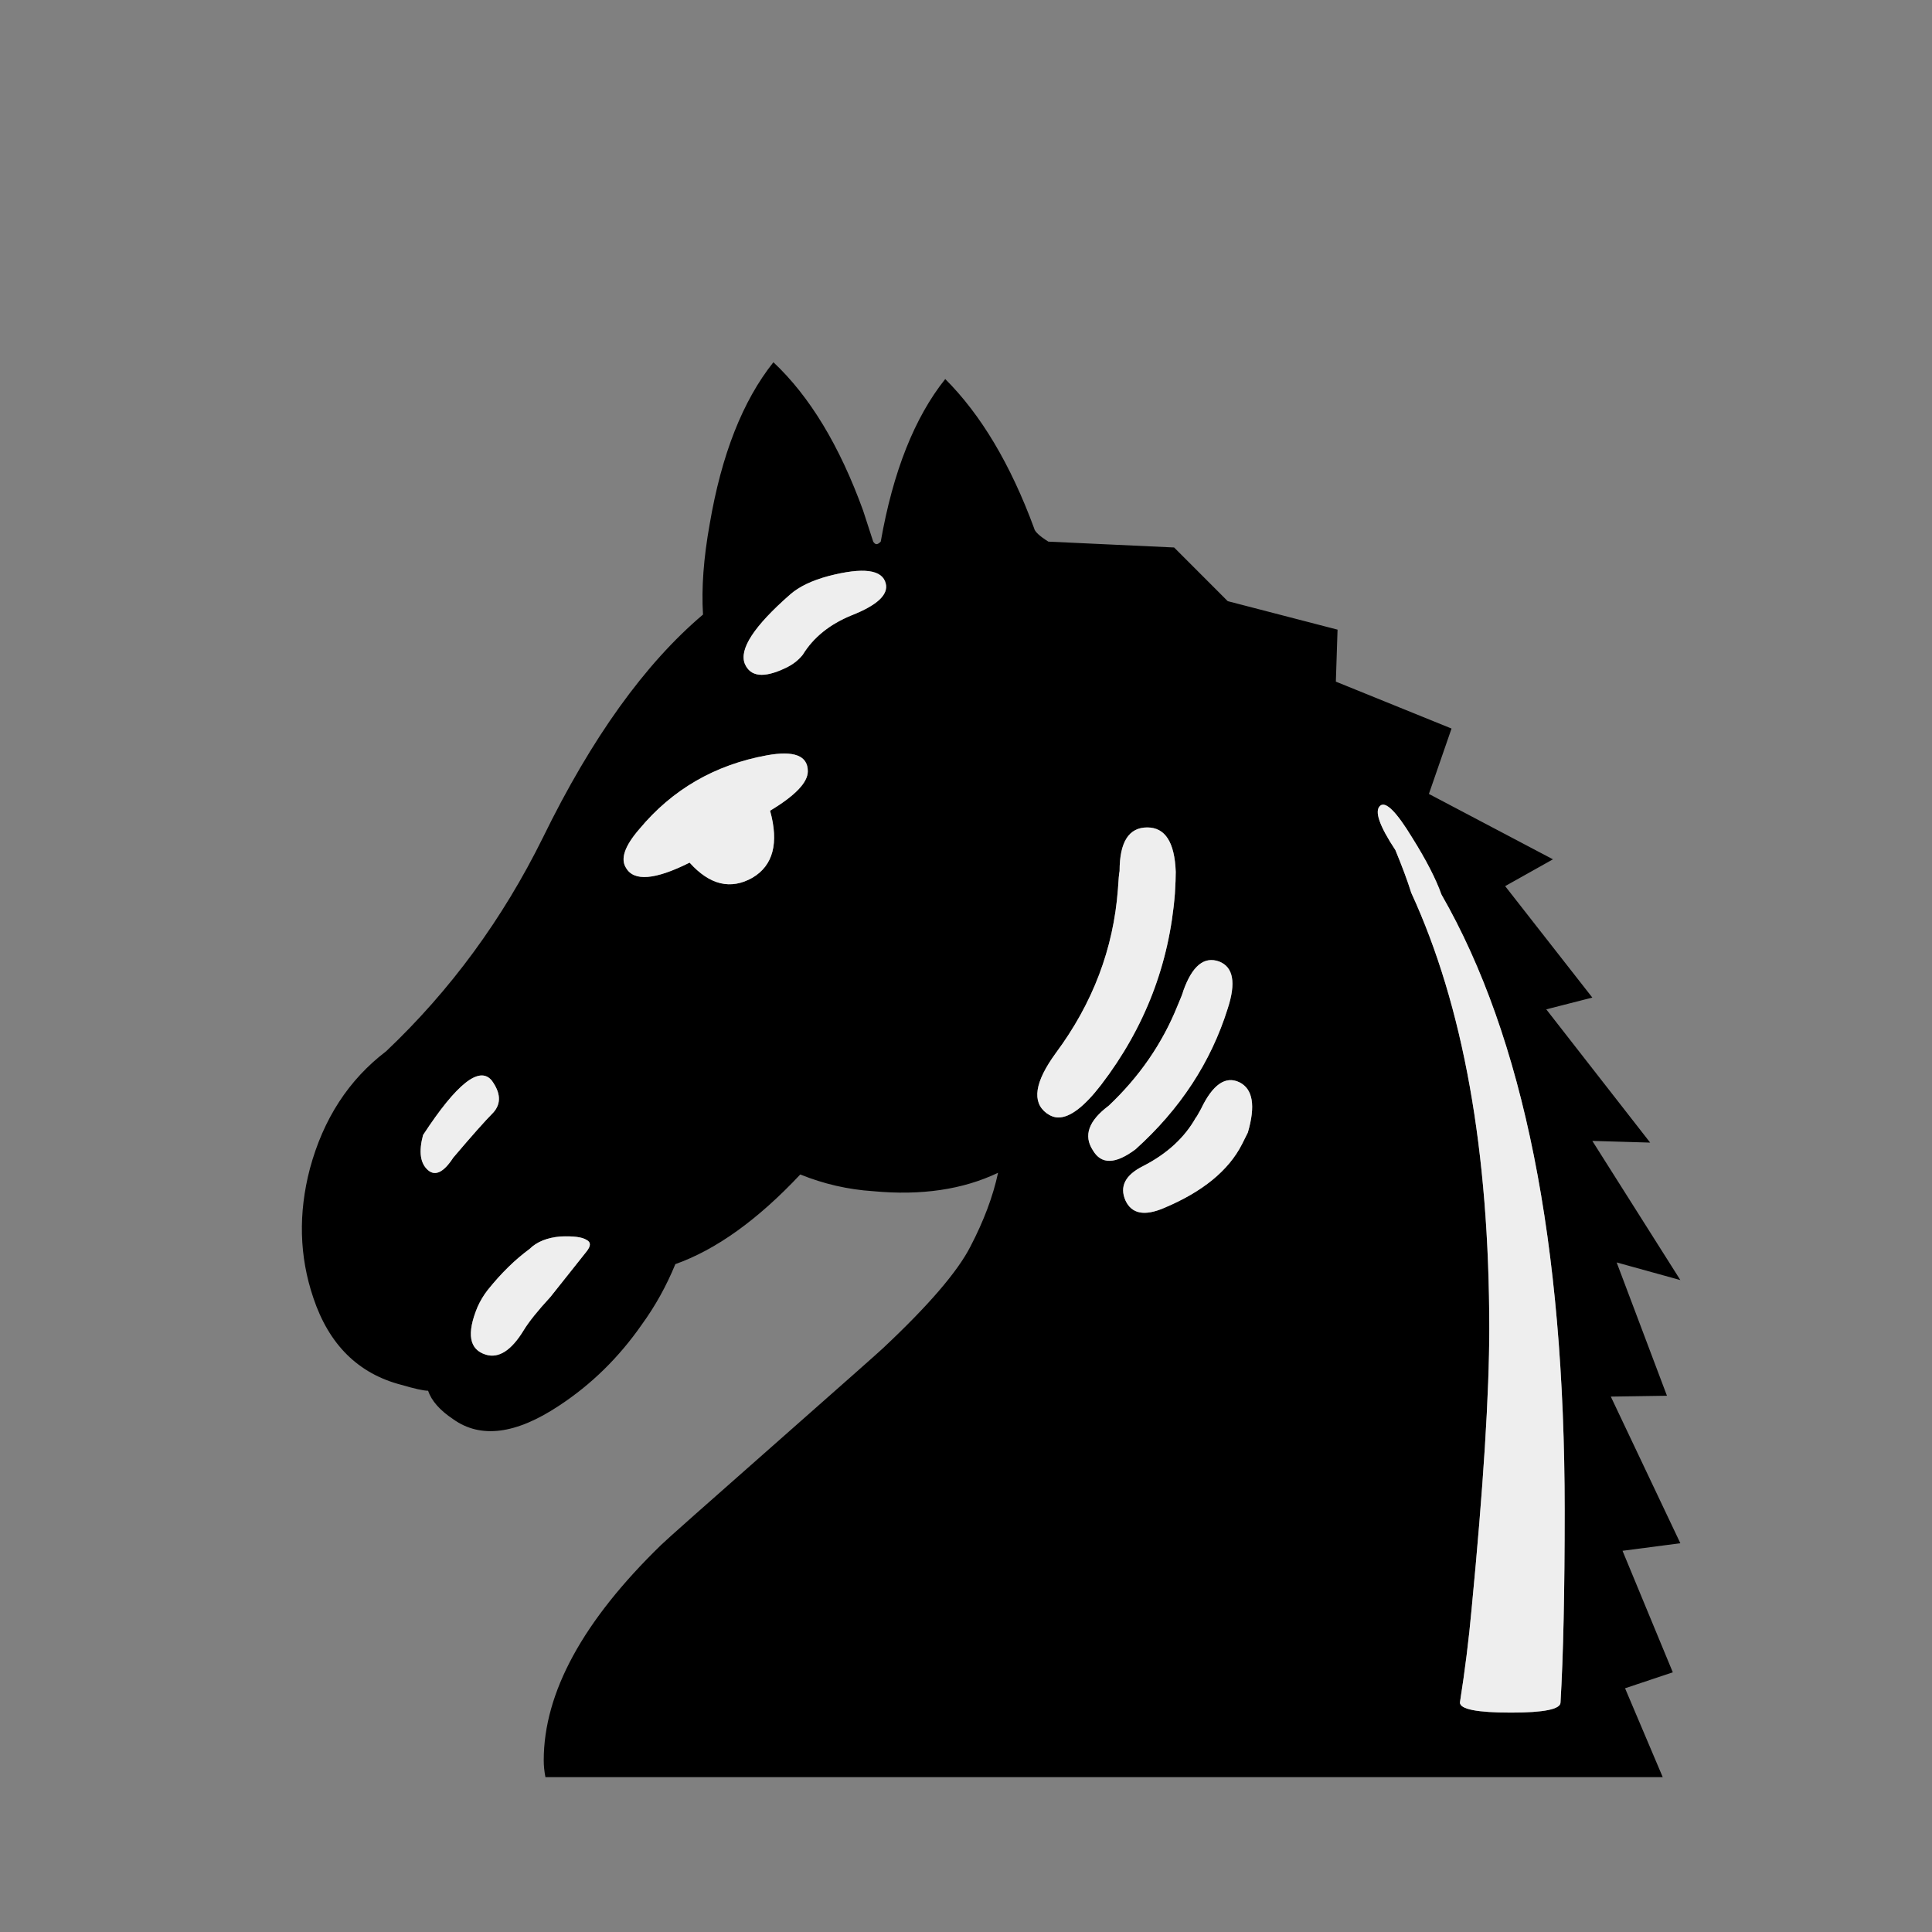
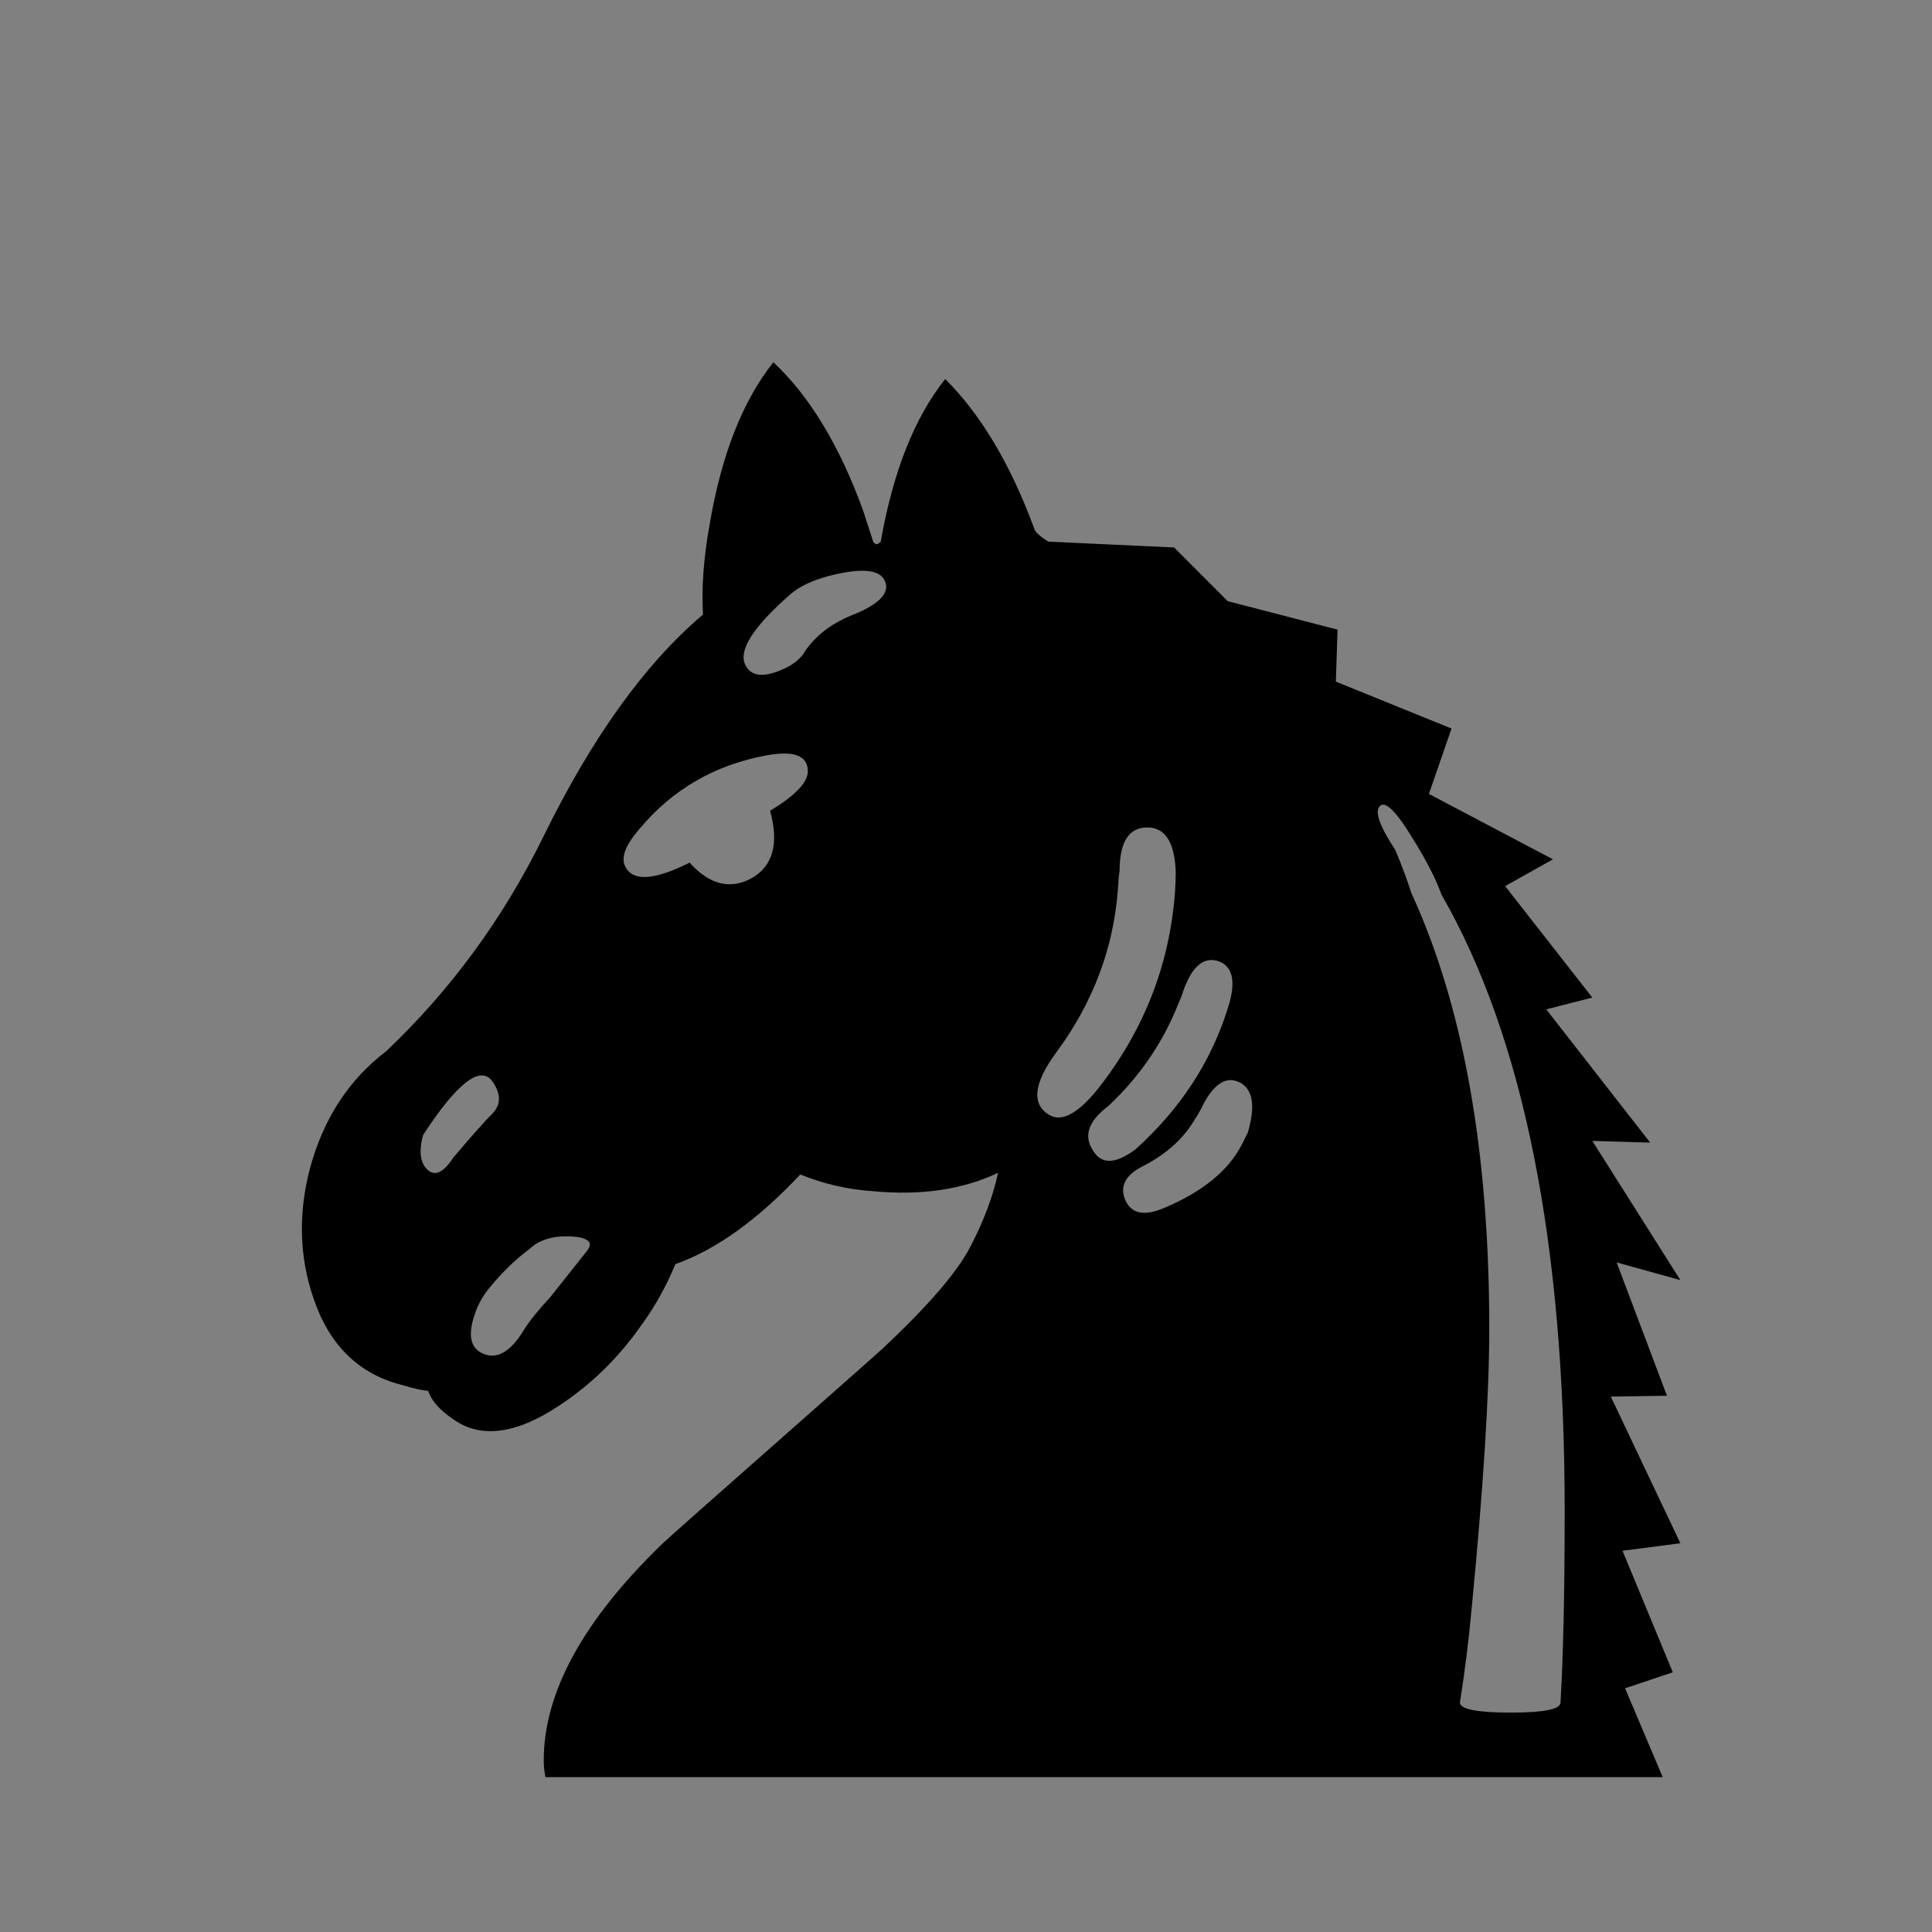
<svg xmlns="http://www.w3.org/2000/svg" width="32" height="32" viewBox="0 0 32 32" fill="none">
  <rect x="0" y="0" width="32" height="32" fill="#808080" stroke="none" />
  <path d="M13.088 9.846C12.486 10.373 12.237 10.757 12.338 10.998C12.431 11.211 12.653 11.234 13.005 11.067C13.125 11.012 13.222 10.938 13.296 10.845C13.472 10.558 13.741 10.341 14.102 10.193C14.527 10.026 14.717 9.85 14.671 9.665C14.615 9.434 14.301 9.392 13.727 9.54C13.449 9.614 13.236 9.716 13.088 9.846ZM8.673 22.035C8.757 21.896 8.905 21.711 9.118 21.48C9.266 21.295 9.465 21.045 9.714 20.73C9.789 20.637 9.789 20.573 9.714 20.536C9.64 20.489 9.497 20.471 9.284 20.48C9.062 20.499 8.891 20.568 8.77 20.688C8.53 20.864 8.298 21.091 8.076 21.369C8.012 21.452 7.956 21.544 7.91 21.646C7.725 22.09 7.771 22.354 8.049 22.438C8.261 22.502 8.47 22.368 8.673 22.035ZM11.644 10.179C11.617 9.744 11.653 9.244 11.755 8.679C11.95 7.532 12.301 6.639 12.81 6C13.412 6.565 13.907 7.384 14.296 8.457C14.333 8.568 14.389 8.74 14.463 8.971C14.481 8.999 14.499 9.013 14.518 9.013C14.537 9.013 14.56 8.999 14.588 8.971C14.791 7.814 15.147 6.916 15.656 6.278C16.249 6.87 16.739 7.694 17.128 8.749C17.137 8.804 17.216 8.878 17.364 8.971L19.447 9.068L20.335 9.957L22.154 10.429L22.126 11.29L24.042 12.067L23.667 13.15L25.722 14.233L24.93 14.677L26.374 16.523L25.611 16.718L27.332 18.925L26.374 18.897L27.832 21.202L26.777 20.91L27.61 23.118L26.68 23.132L27.832 25.561L26.874 25.686L27.707 27.699L26.916 27.963L27.54 29.435H9.034C9.016 29.342 9.006 29.25 9.006 29.157C9.006 28.037 9.654 26.848 10.95 25.589C11.024 25.515 11.681 24.932 12.921 23.84C14.023 22.868 14.592 22.364 14.629 22.327C15.379 21.623 15.86 21.063 16.073 20.647C16.295 20.221 16.448 19.814 16.531 19.425C15.948 19.703 15.258 19.805 14.463 19.73C14.046 19.703 13.643 19.61 13.255 19.453C12.551 20.203 11.862 20.698 11.186 20.938C11.038 21.299 10.853 21.632 10.631 21.938C10.251 22.484 9.793 22.933 9.256 23.285C8.544 23.756 7.961 23.831 7.507 23.507C7.285 23.359 7.146 23.201 7.091 23.035C7.017 23.035 6.868 23.002 6.646 22.937C5.934 22.752 5.448 22.271 5.189 21.494C4.957 20.809 4.939 20.096 5.133 19.356C5.355 18.532 5.776 17.884 6.396 17.412C7.461 16.403 8.326 15.223 8.993 13.872C9.798 12.224 10.682 10.993 11.644 10.179L11.644 10.179ZM7.507 19.175C7.813 18.814 8.035 18.564 8.173 18.425C8.303 18.277 8.294 18.102 8.146 17.898C7.942 17.648 7.563 17.949 7.007 18.8C6.933 19.078 6.961 19.272 7.091 19.383C7.211 19.485 7.35 19.416 7.507 19.175H7.507ZM12.755 13.428C13.171 13.178 13.38 12.96 13.38 12.775C13.38 12.516 13.153 12.428 12.699 12.511C11.839 12.668 11.135 13.076 10.589 13.733C10.348 14.011 10.274 14.223 10.367 14.371C10.497 14.603 10.848 14.575 11.422 14.288C11.755 14.658 12.102 14.742 12.463 14.538C12.806 14.335 12.903 13.964 12.755 13.428ZM18.239 17.967C18.961 17.023 19.368 15.968 19.46 14.802C19.47 14.645 19.474 14.524 19.474 14.441C19.456 13.95 19.299 13.705 19.002 13.705C18.697 13.705 18.544 13.946 18.544 14.427C18.535 14.464 18.526 14.566 18.516 14.732C18.442 15.714 18.1 16.616 17.489 17.44C17.137 17.921 17.087 18.254 17.336 18.439C17.401 18.486 17.466 18.509 17.531 18.509C17.725 18.509 17.961 18.328 18.239 17.967H18.239ZM18.808 19.036C19.548 18.37 20.057 17.592 20.335 16.704C20.474 16.278 20.428 16.019 20.196 15.926C19.946 15.834 19.747 15.996 19.599 16.412C19.59 16.449 19.558 16.533 19.502 16.662C19.252 17.282 18.873 17.833 18.364 18.314C18.03 18.564 17.943 18.809 18.1 19.05C18.239 19.291 18.475 19.286 18.808 19.036V19.036ZM19.28 20.008C19.919 19.74 20.349 19.388 20.571 18.953L20.668 18.759C20.798 18.314 20.752 18.037 20.529 17.926C20.298 17.814 20.085 17.963 19.891 18.37C19.835 18.472 19.808 18.518 19.808 18.509C19.622 18.842 19.331 19.11 18.933 19.314C18.637 19.462 18.54 19.652 18.641 19.883C18.743 20.105 18.956 20.147 19.28 20.008ZM25.847 28.199C25.893 27.422 25.916 26.362 25.916 25.02C25.916 20.587 25.236 17.185 23.875 14.816C23.783 14.557 23.621 14.242 23.389 13.872C23.13 13.446 22.954 13.27 22.862 13.344C22.76 13.428 22.843 13.673 23.112 14.08C23.223 14.348 23.311 14.584 23.375 14.788C24.236 16.658 24.667 19.064 24.667 22.007C24.667 23.081 24.57 24.627 24.375 26.644C24.329 27.153 24.264 27.672 24.181 28.199C24.181 28.31 24.463 28.366 25.028 28.366C25.574 28.366 25.847 28.31 25.847 28.199Z" fill="black" />
-   <path d="M13.088 9.846C12.486 10.373 12.237 10.757 12.338 10.998C12.431 11.211 12.653 11.234 13.005 11.067C13.125 11.012 13.222 10.938 13.296 10.845C13.472 10.558 13.741 10.341 14.102 10.193C14.527 10.026 14.717 9.85 14.671 9.665C14.615 9.434 14.301 9.392 13.727 9.54C13.449 9.614 13.236 9.716 13.088 9.846ZM8.673 22.035C8.757 21.896 8.905 21.711 9.118 21.48C9.266 21.295 9.465 21.045 9.714 20.73C9.789 20.637 9.789 20.573 9.714 20.536C9.64 20.489 9.497 20.471 9.284 20.48C9.062 20.499 8.891 20.568 8.77 20.688C8.53 20.864 8.298 21.091 8.076 21.369C8.011 21.452 7.956 21.544 7.91 21.646C7.725 22.091 7.771 22.354 8.049 22.438C8.261 22.502 8.47 22.368 8.673 22.035ZM7.507 19.175C7.813 18.814 8.035 18.564 8.173 18.425C8.303 18.277 8.294 18.102 8.146 17.898C7.942 17.648 7.563 17.949 7.007 18.8C6.933 19.078 6.961 19.272 7.091 19.383C7.211 19.485 7.35 19.416 7.507 19.175ZM12.755 13.428C13.171 13.178 13.38 12.96 13.38 12.775C13.38 12.516 13.153 12.428 12.699 12.511C11.839 12.669 11.135 13.076 10.589 13.733C10.348 14.011 10.274 14.223 10.367 14.372C10.497 14.603 10.848 14.575 11.422 14.288C11.755 14.659 12.102 14.742 12.463 14.538C12.806 14.335 12.903 13.964 12.755 13.428ZM18.239 17.967C18.961 17.023 19.368 15.968 19.46 14.802C19.47 14.645 19.474 14.524 19.474 14.441C19.456 13.95 19.299 13.705 19.002 13.705C18.697 13.705 18.544 13.946 18.544 14.427C18.535 14.464 18.526 14.566 18.516 14.732C18.442 15.714 18.1 16.616 17.489 17.44C17.137 17.921 17.087 18.254 17.336 18.439C17.401 18.486 17.466 18.509 17.531 18.509C17.725 18.509 17.961 18.328 18.239 17.967ZM18.808 19.036C19.548 18.37 20.057 17.592 20.335 16.704C20.474 16.278 20.428 16.019 20.196 15.927C19.946 15.834 19.747 15.996 19.599 16.412C19.59 16.449 19.558 16.533 19.502 16.662C19.252 17.282 18.873 17.833 18.364 18.314C18.03 18.564 17.943 18.809 18.1 19.05C18.239 19.291 18.475 19.286 18.808 19.036ZM19.28 20.008C19.919 19.74 20.349 19.388 20.571 18.953L20.668 18.759C20.798 18.314 20.752 18.037 20.529 17.926C20.298 17.815 20.085 17.963 19.891 18.37C19.835 18.472 19.808 18.518 19.808 18.509C19.622 18.842 19.331 19.11 18.933 19.314C18.637 19.462 18.54 19.652 18.641 19.883C18.743 20.105 18.956 20.147 19.28 20.008ZM25.847 28.199C25.893 27.422 25.916 26.362 25.916 25.02C25.916 20.587 25.236 17.185 23.875 14.816C23.783 14.557 23.621 14.242 23.389 13.872C23.13 13.446 22.954 13.27 22.862 13.344C22.76 13.428 22.843 13.673 23.112 14.08C23.223 14.348 23.311 14.584 23.375 14.788C24.236 16.658 24.667 19.064 24.667 22.007C24.667 23.081 24.569 24.627 24.375 26.644C24.329 27.153 24.264 27.672 24.181 28.199C24.181 28.31 24.463 28.366 25.028 28.366C25.574 28.366 25.847 28.31 25.847 28.199Z" fill="#EEEEEE" />
</svg>